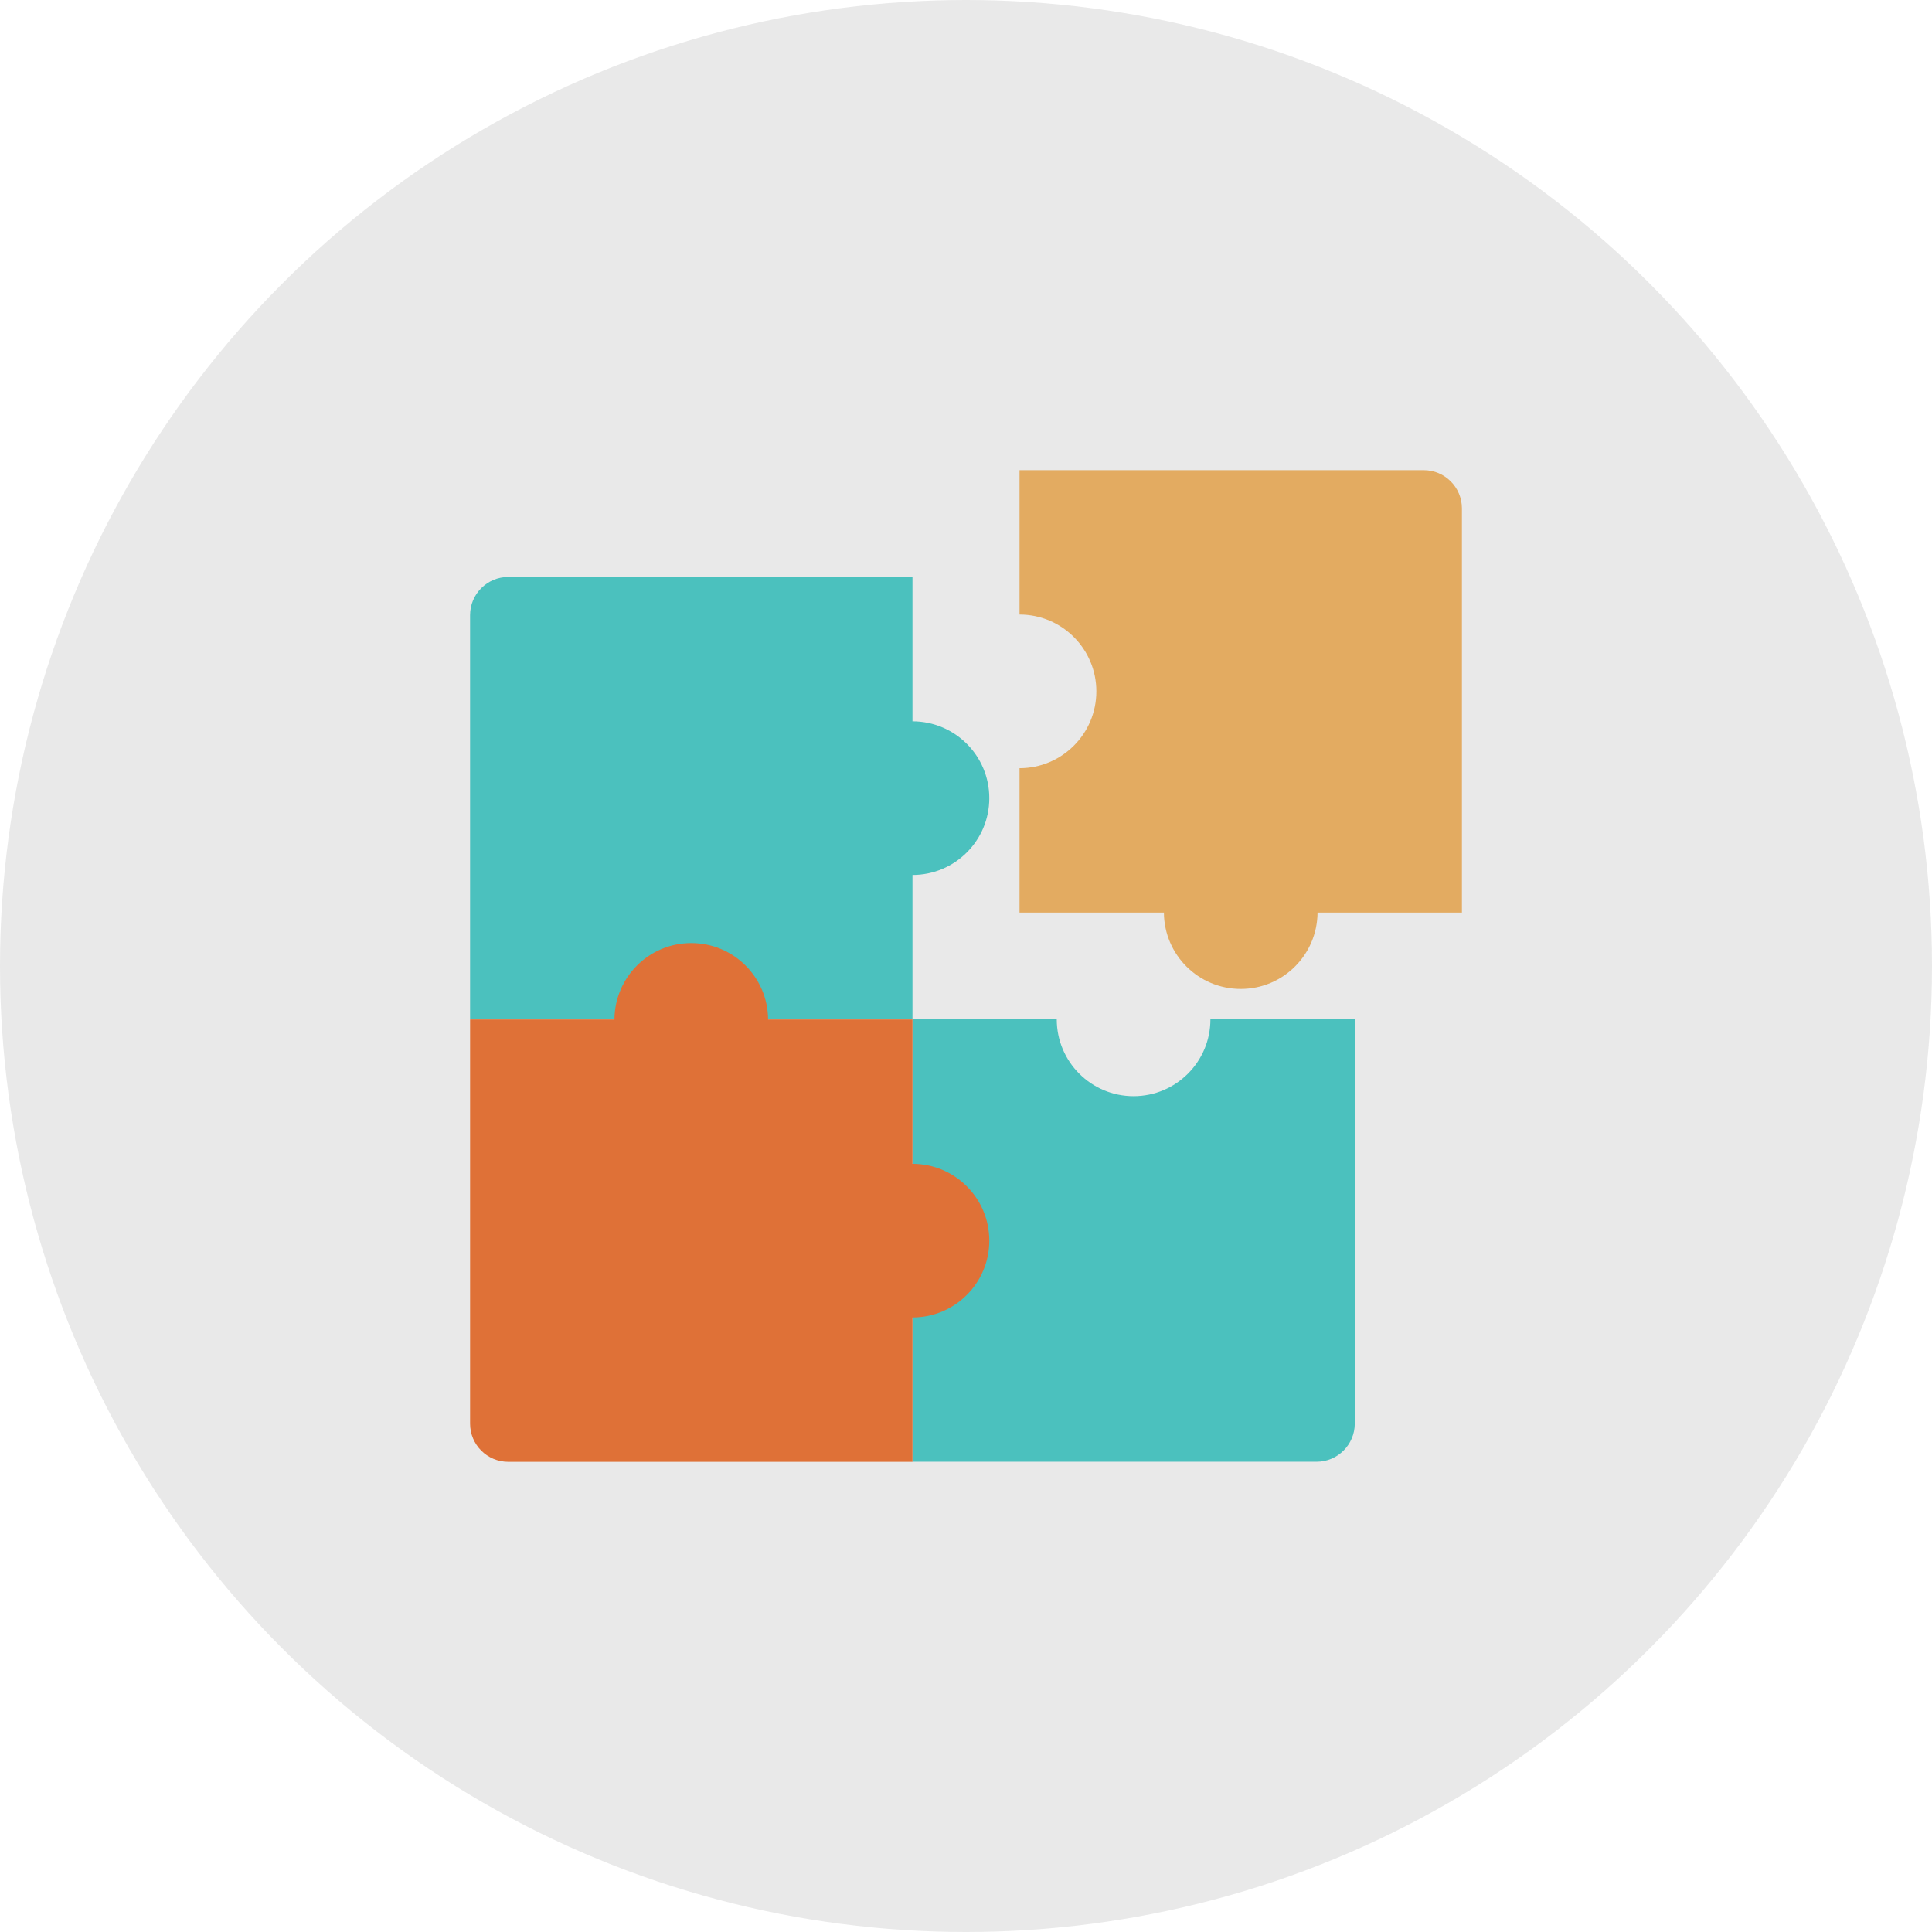
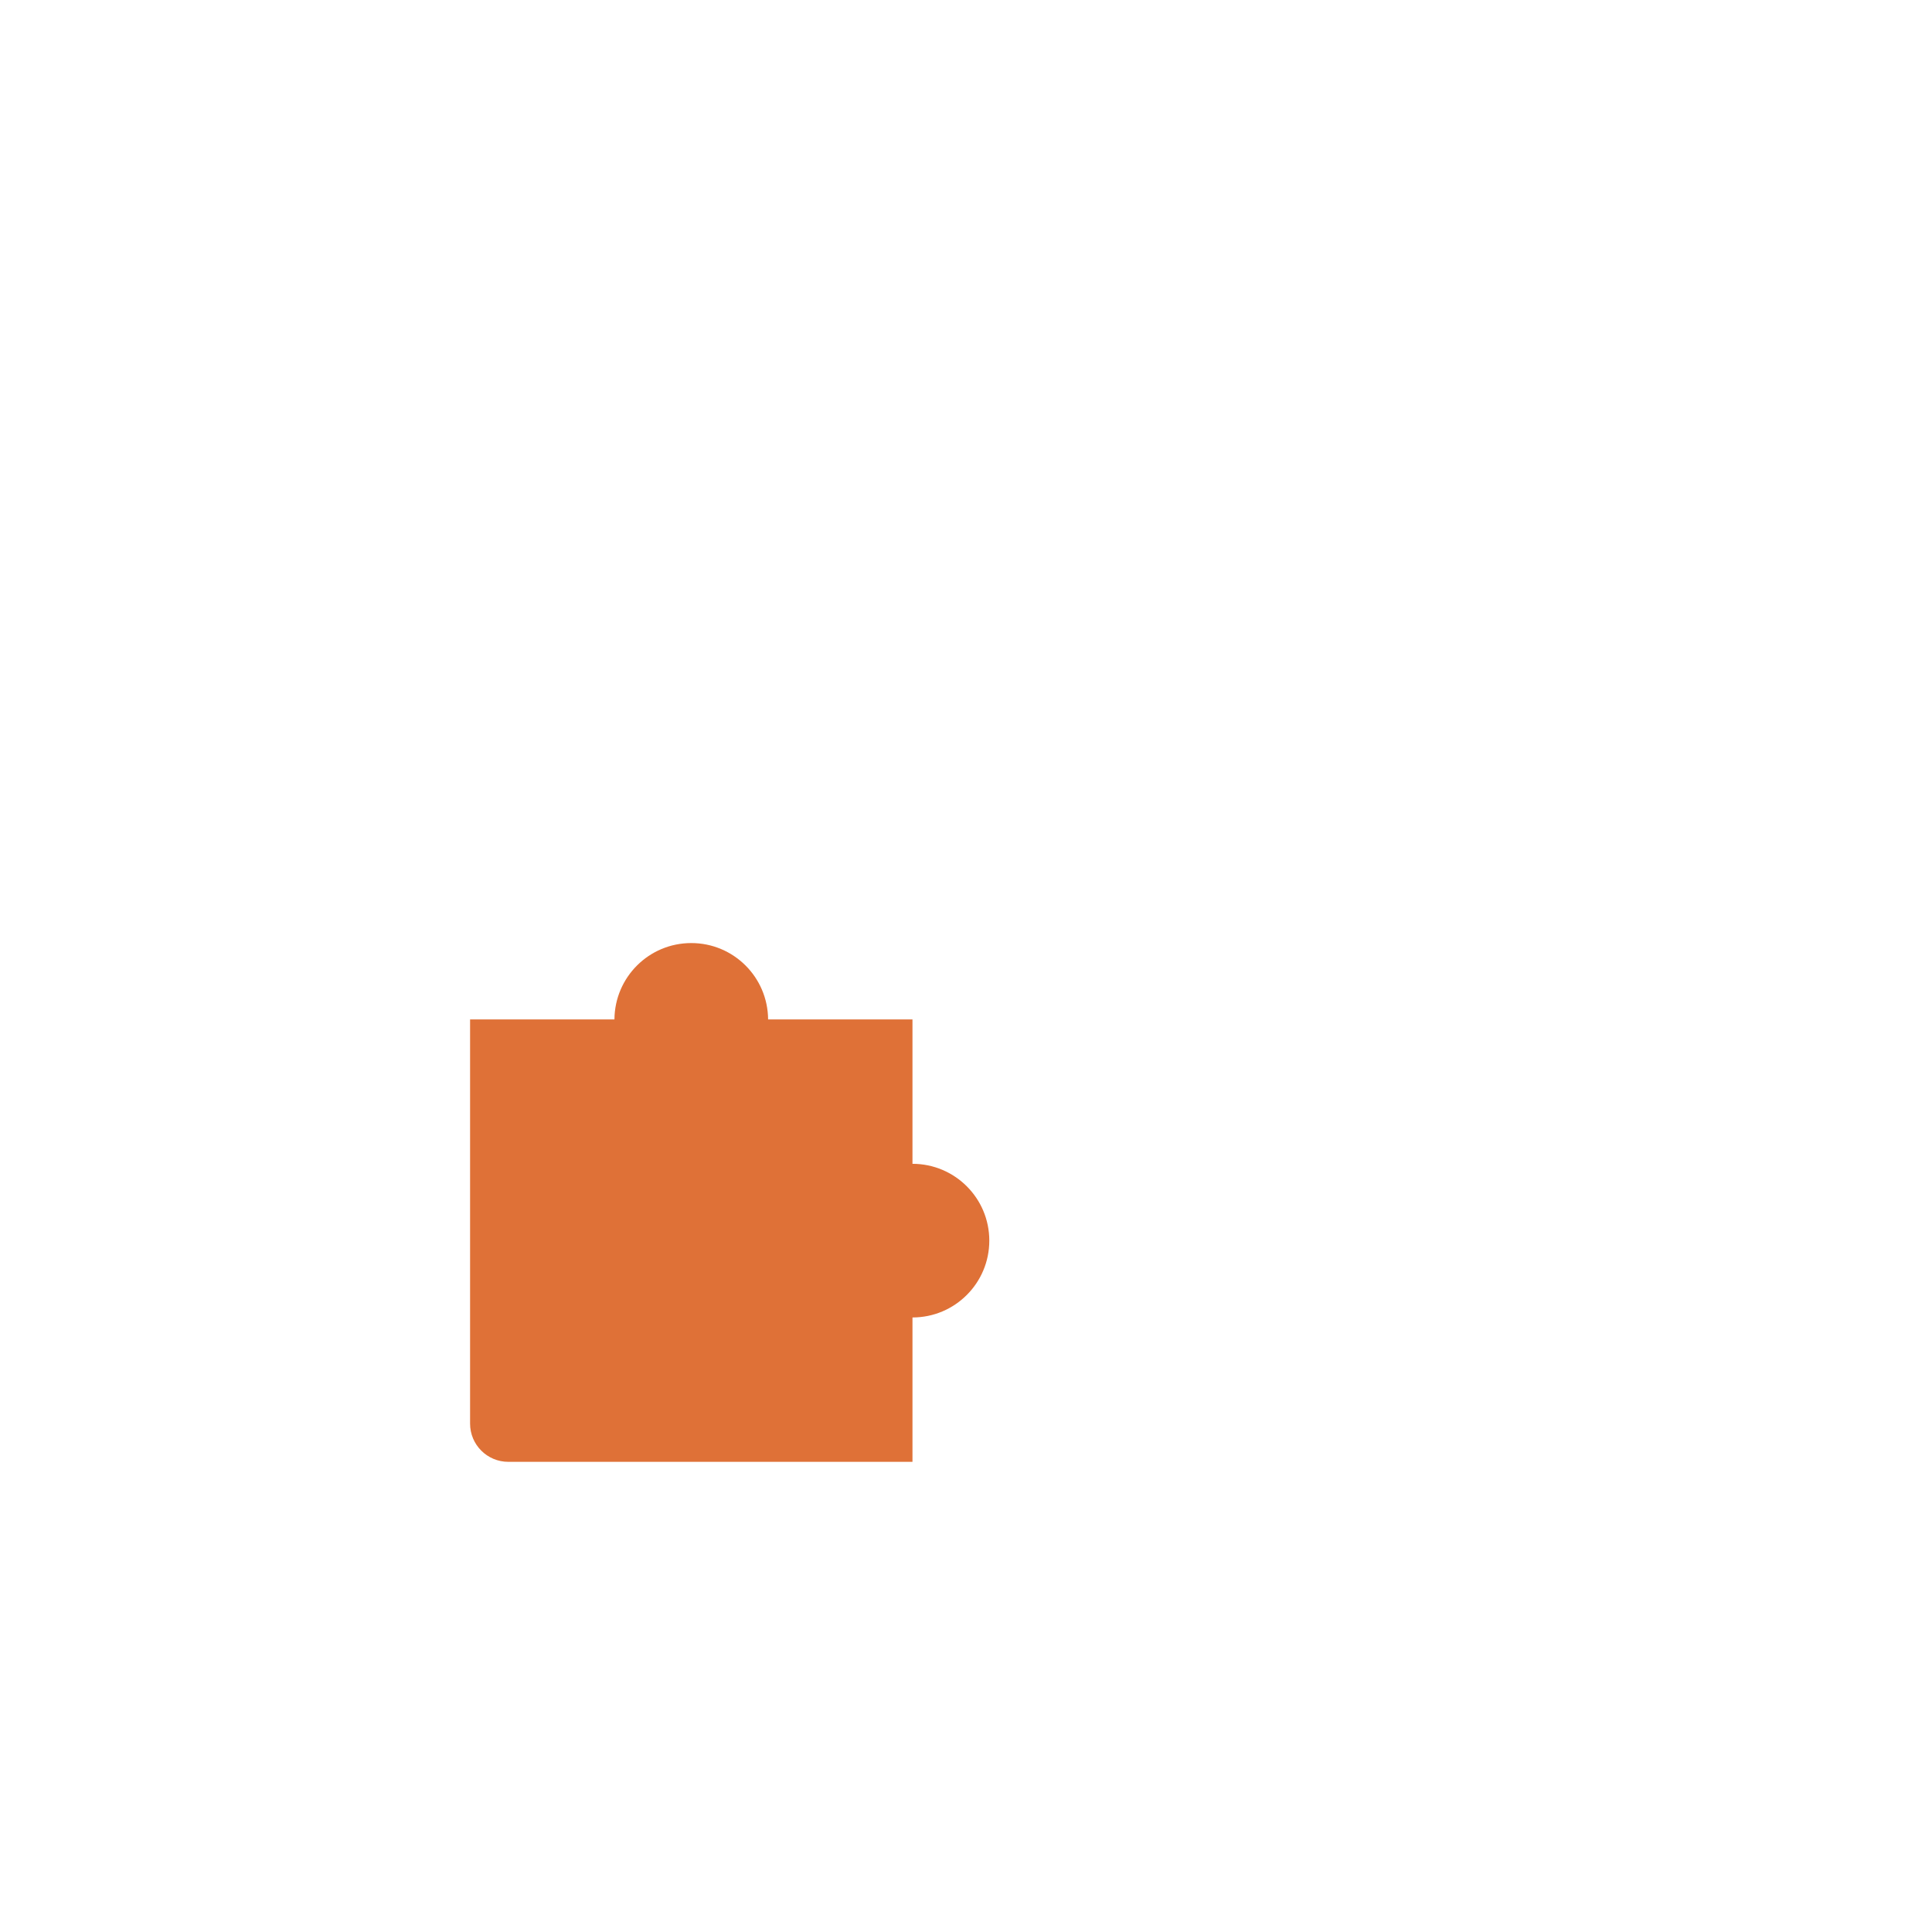
<svg xmlns="http://www.w3.org/2000/svg" viewBox="0 0 212.24 212.24">
  <defs>
    <style>
      .cls-1 {
        fill: #df7137;
      }

      .cls-1, .cls-2 {
        mix-blend-mode: multiply;
      }

      .cls-3, .cls-4 {
        isolation: isolate;
      }

      .cls-2 {
        fill: #e3ab61;
      }

      .cls-5 {
        fill: #4bc1be;
      }

      .cls-4 {
        fill: #231f20;
        opacity: .1;
      }
    </style>
  </defs>
  <g class="cls-3">
    <g id="Layer_2" data-name="Layer 2">
      <g id="Layer_1-2" data-name="Layer 1">
        <g>
-           <circle class="cls-4" cx="106.12" cy="106.12" r="106.12" />
          <g>
-             <path class="cls-5" d="M124.53,120.42c-4.66,0-8.44-3.78-8.44-8.44h-15.86v48.6h44.4c2.32,0,4.2-1.88,4.2-4.2v-44.4h-15.86c0,4.66-3.78,8.44-8.44,8.44Z" />
-             <path class="cls-2" d="M156.4,51.65h-44.4v15.86c4.66,0,8.44,3.78,8.44,8.44s-3.78,8.44-8.44,8.44v15.86h15.86c.03,4.64,3.79,8.39,8.44,8.39s8.41-3.75,8.44-8.39h15.86v-44.4c0-2.32-1.88-4.2-4.2-4.2Z" />
-             <path class="cls-5" d="M100.24,96.12v15.86h-48.6v-44.4c0-2.32,1.88-4.2,4.2-4.2h44.4v15.86c4.66,0,8.44,3.78,8.44,8.44s-3.78,8.44-8.44,8.44Z" />
            <path class="cls-1" d="M100.24,127.85v-15.86h-15.86c-.03-4.64-3.79-8.39-8.44-8.39s-8.41,3.75-8.44,8.39h-15.86v44.4c0,2.32,1.88,4.2,4.2,4.2h44.4v-15.86c4.66,0,8.44-3.78,8.44-8.44s-3.78-8.44-8.44-8.44Z" />
          </g>
        </g>
      </g>
    </g>
  </g>
</svg>